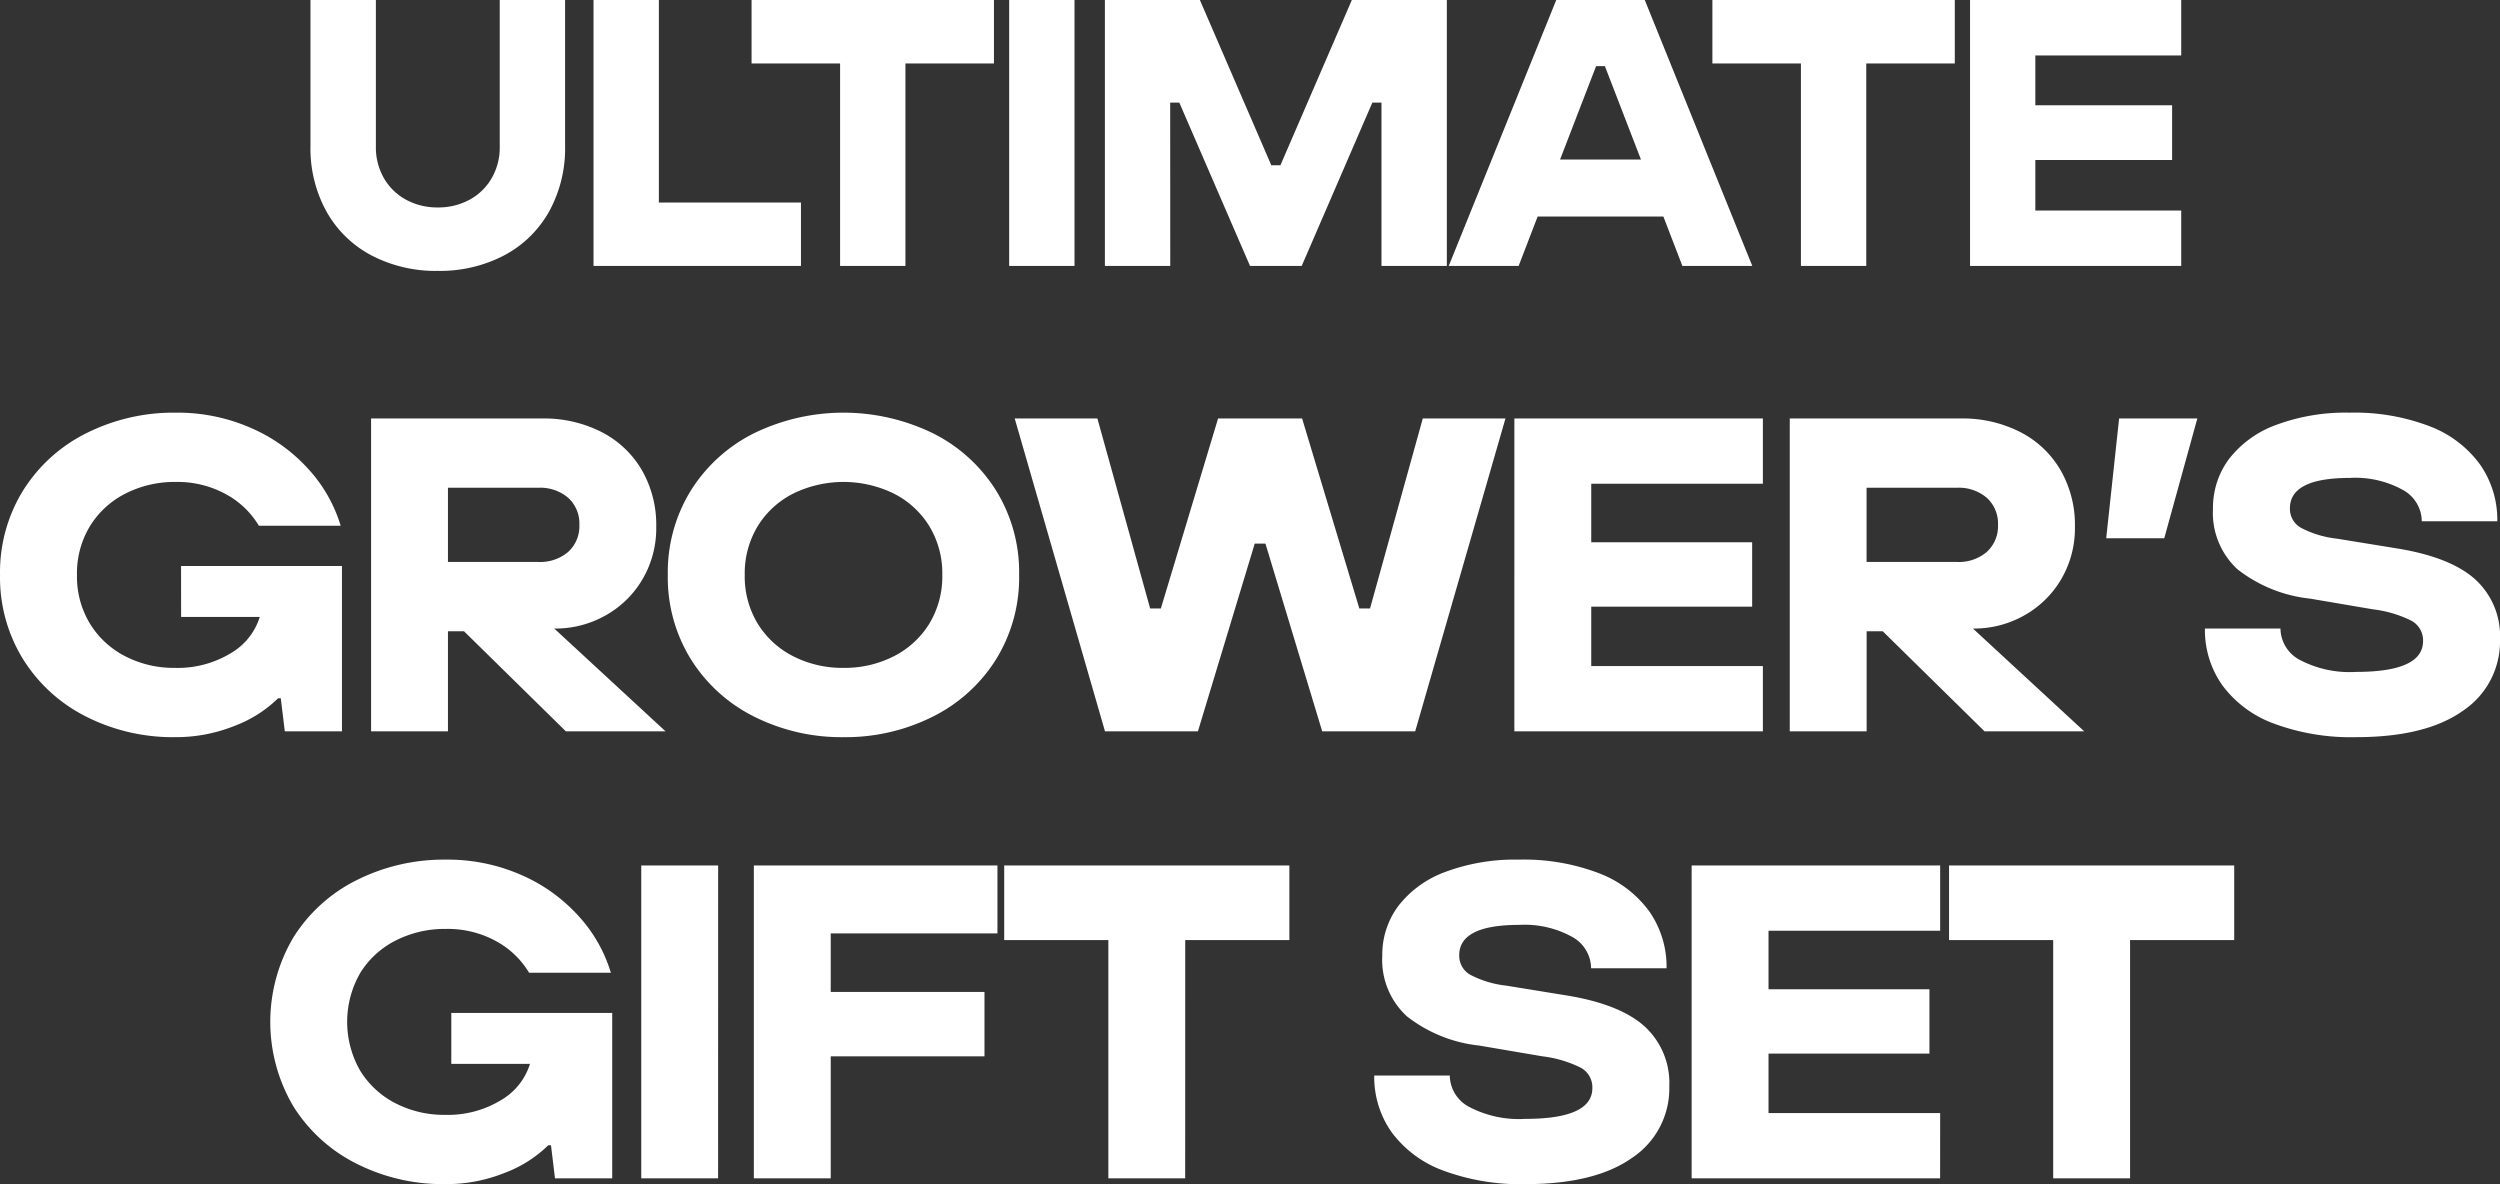
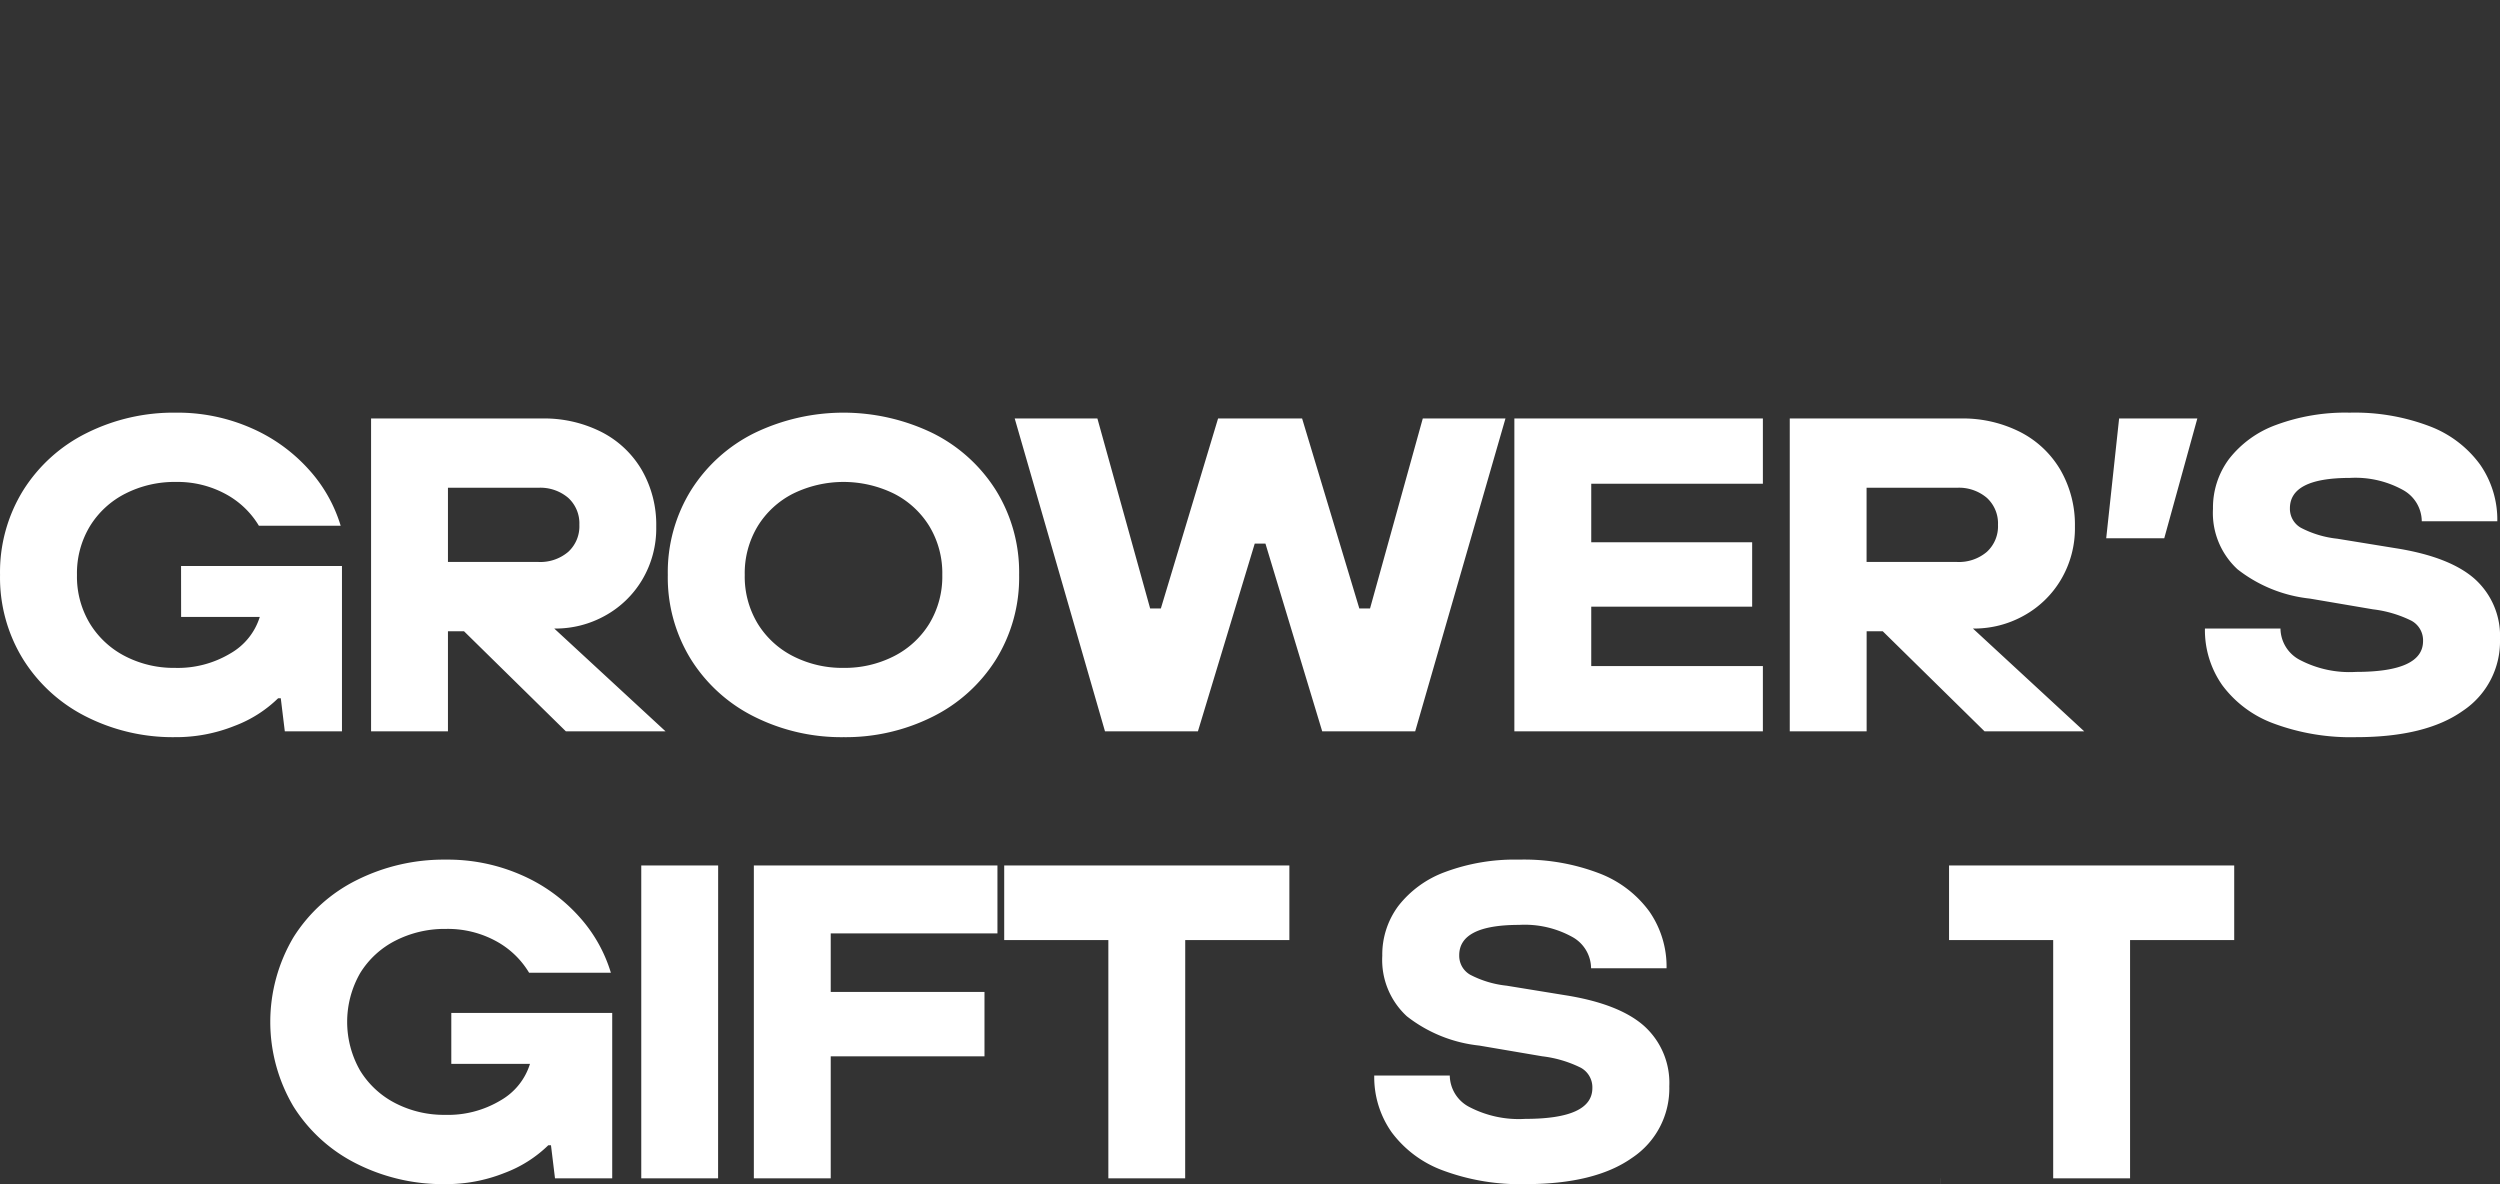
<svg xmlns="http://www.w3.org/2000/svg" viewBox="0 0 223.729 105.977" height="105.977" width="223.729">
  <rect x="0" y="0" width="223.729" height="105.977" fill="#333333" stroke="none" />
  <g transform="translate(-2781.36 -1672.8)">
    <g transform="translate(52.723 154.6)">
-       <path fill="#fff" transform="translate(2839.875 1542)" d="M-72.063.442A12.386,12.386,0,0,1-77.979-.935a9.915,9.915,0,0,1-4.029-3.91,11.7,11.7,0,0,1-1.445-5.9V-23.8H-77.6v13.124a5.488,5.488,0,0,0,.731,2.839A5.064,5.064,0,0,0-74.88-5.916a5.838,5.838,0,0,0,2.822.68,5.838,5.838,0,0,0,2.822-.68,5.064,5.064,0,0,0,1.989-1.921,5.488,5.488,0,0,0,.731-2.839V-23.8h5.848v13.056a11.7,11.7,0,0,1-1.445,5.9,9.915,9.915,0,0,1-4.029,3.91A12.386,12.386,0,0,1-72.063.442ZM-39.559,0H-58.123V-23.8h5.848V-5.678h12.716Zm9.35,0h-5.848V-18.122h-7.922V-23.8h21.692v5.678h-7.922Zm15.13,0h-5.848V-23.8h5.848Zm8.568,0h-5.848V-23.8h8.5L2.533-9.01h.816L9.741-23.8h8.5V0H12.393V-14.62h-.816L5.253,0H.629L-5.7-14.62h-.816ZM45.577,0H39.321l-1.7-4.42H26.367L24.667,0H18.411l9.622-23.8h7.922ZM31.6-17.884,28.373-9.52h7.242l-3.23-8.364ZM55.777,0H49.929V-18.122H42.007V-23.8H63.7v5.678H55.777ZM83.963,0h-18.9V-23.8h18.9v4.964H70.907v4.454h12.24v4.9H70.907V-4.96H83.963Z" />
-       <path fill="#fff" transform="translate(2690.125 1543.65)" d="M54.715,25.2h14.4V40H64l-.36-2.96H63.4a11.258,11.258,0,0,1-3.92,2.48,14.091,14.091,0,0,1-5.32,1,17.178,17.178,0,0,1-7.9-1.82,14.106,14.106,0,0,1-5.66-5.12A13.912,13.912,0,0,1,38.515,26a13.912,13.912,0,0,1,2.08-7.58,14.075,14.075,0,0,1,5.68-5.12,17.388,17.388,0,0,1,7.96-1.82A16.344,16.344,0,0,1,61,12.86a14.922,14.922,0,0,1,5.14,3.7A13.138,13.138,0,0,1,69,21.6H61.68a7.747,7.747,0,0,0-2.98-2.84,9.015,9.015,0,0,0-4.46-1.08,9.684,9.684,0,0,0-4.5,1.04,7.913,7.913,0,0,0-3.18,2.92A8.133,8.133,0,0,0,45.4,26a8.133,8.133,0,0,0,1.16,4.36,7.946,7.946,0,0,0,3.16,2.92,9.478,9.478,0,0,0,4.44,1.04,9.143,9.143,0,0,0,4.98-1.3,5.711,5.711,0,0,0,2.62-3.26H54.72Zm33.4,5.6,9.96,9.2h-8.92l-9.12-8.96H78.6V40H71.72V12H87.04a11.325,11.325,0,0,1,5.28,1.2,8.819,8.819,0,0,1,3.62,3.4,9.8,9.8,0,0,1,1.3,5.08,9,9,0,0,1-1.26,4.76,8.794,8.794,0,0,1-3.34,3.22A9.1,9.1,0,0,1,88.2,30.8ZM78.6,24.84h8.08a3.856,3.856,0,0,0,2.68-.9,3.094,3.094,0,0,0,1-2.42,3.094,3.094,0,0,0-1-2.42,3.856,3.856,0,0,0-2.68-.9H78.6ZM114,40.52a17.388,17.388,0,0,1-7.96-1.82,14.075,14.075,0,0,1-5.68-5.12A13.912,13.912,0,0,1,98.275,26a13.912,13.912,0,0,1,2.08-7.58,14.075,14.075,0,0,1,5.68-5.12,18.317,18.317,0,0,1,15.92,0,14.075,14.075,0,0,1,5.68,5.12,13.912,13.912,0,0,1,2.08,7.58,13.912,13.912,0,0,1-2.08,7.58,14.075,14.075,0,0,1-5.68,5.12A17.388,17.388,0,0,1,114,40.52Zm0-6.2a9.684,9.684,0,0,0,4.5-1.04,7.913,7.913,0,0,0,3.18-2.92A8.133,8.133,0,0,0,122.84,26a8.133,8.133,0,0,0-1.16-4.36,7.913,7.913,0,0,0-3.18-2.92,10.256,10.256,0,0,0-9,0,7.913,7.913,0,0,0-3.18,2.92A8.133,8.133,0,0,0,105.16,26a8.133,8.133,0,0,0,1.16,4.36,7.913,7.913,0,0,0,3.18,2.92,9.684,9.684,0,0,0,4.5,1.04ZM145.715,40H137.4l-8.08-28h7.4l4.72,17h.96l5.12-17h7.52l5.12,17h.96l4.72-17h7.4l-8.08,28h-8.32l-5.08-16.8h-.96Zm50.56,0h-22.24V12h22.24v5.84h-15.36v5.24h14.4v5.76h-14.4v5.32h15.36Zm18.8-9.2,9.96,9.2h-8.92L207,31.04h-1.44V40h-6.88V12h15.32a11.325,11.325,0,0,1,5.28,1.2,8.819,8.819,0,0,1,3.62,3.4,9.8,9.8,0,0,1,1.3,5.08,9,9,0,0,1-1.26,4.76,8.794,8.794,0,0,1-3.34,3.22,9.1,9.1,0,0,1-4.44,1.14Zm-9.52-5.96h8.08a3.856,3.856,0,0,0,2.68-.9,3.094,3.094,0,0,0,1-2.42,3.094,3.094,0,0,0-1-2.42,3.856,3.856,0,0,0-2.68-.9h-8.08Zm26.64-2.12H227L228.155,12h7Zm17.16,17.8a19.775,19.775,0,0,1-7.36-1.22,10.023,10.023,0,0,1-4.6-3.42,8.559,8.559,0,0,1-1.56-5.08h6.76a3.216,3.216,0,0,0,1.72,2.8,9.567,9.567,0,0,0,5.04,1.08q6,0,6-2.76a1.994,1.994,0,0,0-1.04-1.82,10.53,10.53,0,0,0-3.44-1.02l-5.64-.96a12.654,12.654,0,0,1-6.48-2.62,6.847,6.847,0,0,1-2.2-5.42,7.285,7.285,0,0,1,1.44-4.46,9.4,9.4,0,0,1,4.2-3.04,17.811,17.811,0,0,1,6.6-1.1,18.781,18.781,0,0,1,7.16,1.22,9.927,9.927,0,0,1,4.5,3.42A8.637,8.637,0,0,1,262,21.2h-6.76a3.227,3.227,0,0,0-1.68-2.8,8.8,8.8,0,0,0-4.76-1.08q-5.36,0-5.36,2.72a1.951,1.951,0,0,0,.98,1.74,9.1,9.1,0,0,0,3.26.98l5.16.84q4.88.76,7.14,2.76a6.847,6.847,0,0,1,2.26,5.4,7.451,7.451,0,0,1-3.32,6.4Q255.6,40.52,249.355,40.52ZM78.9,65.2H93.3V80H88.18l-.36-2.96h-.24a11.258,11.258,0,0,1-3.92,2.48,14.091,14.091,0,0,1-5.32,1,17.178,17.178,0,0,1-7.9-1.82,14.106,14.106,0,0,1-5.66-5.12,14.852,14.852,0,0,1,0-15.16,14.075,14.075,0,0,1,5.68-5.12,17.388,17.388,0,0,1,7.96-1.82,16.344,16.344,0,0,1,6.76,1.38,14.922,14.922,0,0,1,5.14,3.7,13.138,13.138,0,0,1,2.86,5.04H85.86a7.747,7.747,0,0,0-2.98-2.84,9.015,9.015,0,0,0-4.46-1.08,9.684,9.684,0,0,0-4.5,1.04,7.913,7.913,0,0,0-3.18,2.92,8.774,8.774,0,0,0,0,8.72,7.946,7.946,0,0,0,3.16,2.92,9.478,9.478,0,0,0,4.44,1.04,9.143,9.143,0,0,0,4.98-1.3,5.711,5.711,0,0,0,2.62-3.26H78.9ZM102.775,80H95.9V52h6.88Zm10.08,0h-6.88V52h21.8v6.08h-14.92v5.24h13.76v5.76h-13.76Zm31.72,0H137.7V58.68h-9.32V52H153.9v6.68h-9.32Zm30.44.52a19.775,19.775,0,0,1-7.36-1.22,10.023,10.023,0,0,1-4.6-3.42,8.559,8.559,0,0,1-1.56-5.08h6.76a3.216,3.216,0,0,0,1.72,2.8,9.567,9.567,0,0,0,5.04,1.08q6,0,6-2.76a1.994,1.994,0,0,0-1.04-1.82,10.529,10.529,0,0,0-3.44-1.02l-5.64-.96a12.654,12.654,0,0,1-6.48-2.62,6.847,6.847,0,0,1-2.2-5.42,7.285,7.285,0,0,1,1.44-4.46,9.4,9.4,0,0,1,4.2-3.04,17.811,17.811,0,0,1,6.6-1.1,18.781,18.781,0,0,1,7.16,1.22,9.927,9.927,0,0,1,4.5,3.42,8.637,8.637,0,0,1,1.54,5.08H180.9a3.227,3.227,0,0,0-1.68-2.8,8.8,8.8,0,0,0-4.76-1.08q-5.36,0-5.36,2.72a1.951,1.951,0,0,0,.98,1.74,9.1,9.1,0,0,0,3.26.98l5.16.84q4.88.76,7.14,2.76a6.847,6.847,0,0,1,2.26,5.4,7.451,7.451,0,0,1-3.32,6.4Q181.255,80.52,175.015,80.52Zm37.12-.52H189.9V52h22.24v5.84H196.78v5.24h14.4v5.76h-14.4v5.32h15.36Zm17,0h-6.88V58.68h-9.32V52h25.52v6.68h-9.32Z" />
+       <path fill="#fff" transform="translate(2690.125 1543.65)" d="M54.715,25.2h14.4V40H64l-.36-2.96H63.4a11.258,11.258,0,0,1-3.92,2.48,14.091,14.091,0,0,1-5.32,1,17.178,17.178,0,0,1-7.9-1.82,14.106,14.106,0,0,1-5.66-5.12A13.912,13.912,0,0,1,38.515,26a13.912,13.912,0,0,1,2.08-7.58,14.075,14.075,0,0,1,5.68-5.12,17.388,17.388,0,0,1,7.96-1.82A16.344,16.344,0,0,1,61,12.86a14.922,14.922,0,0,1,5.14,3.7A13.138,13.138,0,0,1,69,21.6H61.68a7.747,7.747,0,0,0-2.98-2.84,9.015,9.015,0,0,0-4.46-1.08,9.684,9.684,0,0,0-4.5,1.04,7.913,7.913,0,0,0-3.18,2.92A8.133,8.133,0,0,0,45.4,26a8.133,8.133,0,0,0,1.16,4.36,7.946,7.946,0,0,0,3.16,2.92,9.478,9.478,0,0,0,4.44,1.04,9.143,9.143,0,0,0,4.98-1.3,5.711,5.711,0,0,0,2.62-3.26H54.72Zm33.4,5.6,9.96,9.2h-8.92l-9.12-8.96H78.6V40H71.72V12H87.04a11.325,11.325,0,0,1,5.28,1.2,8.819,8.819,0,0,1,3.62,3.4,9.8,9.8,0,0,1,1.3,5.08,9,9,0,0,1-1.26,4.76,8.794,8.794,0,0,1-3.34,3.22A9.1,9.1,0,0,1,88.2,30.8ZM78.6,24.84h8.08a3.856,3.856,0,0,0,2.68-.9,3.094,3.094,0,0,0,1-2.42,3.094,3.094,0,0,0-1-2.42,3.856,3.856,0,0,0-2.68-.9H78.6ZM114,40.52a17.388,17.388,0,0,1-7.96-1.82,14.075,14.075,0,0,1-5.68-5.12A13.912,13.912,0,0,1,98.275,26a13.912,13.912,0,0,1,2.08-7.58,14.075,14.075,0,0,1,5.68-5.12,18.317,18.317,0,0,1,15.92,0,14.075,14.075,0,0,1,5.68,5.12,13.912,13.912,0,0,1,2.08,7.58,13.912,13.912,0,0,1-2.08,7.58,14.075,14.075,0,0,1-5.68,5.12A17.388,17.388,0,0,1,114,40.52Zm0-6.2a9.684,9.684,0,0,0,4.5-1.04,7.913,7.913,0,0,0,3.18-2.92A8.133,8.133,0,0,0,122.84,26a8.133,8.133,0,0,0-1.16-4.36,7.913,7.913,0,0,0-3.18-2.92,10.256,10.256,0,0,0-9,0,7.913,7.913,0,0,0-3.18,2.92A8.133,8.133,0,0,0,105.16,26a8.133,8.133,0,0,0,1.16,4.36,7.913,7.913,0,0,0,3.18,2.92,9.684,9.684,0,0,0,4.5,1.04ZM145.715,40H137.4l-8.08-28h7.4l4.72,17h.96l5.12-17h7.52l5.12,17h.96l4.72-17h7.4l-8.08,28h-8.32l-5.08-16.8h-.96Zm50.56,0h-22.24V12h22.24v5.84h-15.36v5.24h14.4v5.76h-14.4v5.32h15.36Zm18.8-9.2,9.96,9.2h-8.92L207,31.04h-1.44V40h-6.88V12h15.32a11.325,11.325,0,0,1,5.28,1.2,8.819,8.819,0,0,1,3.62,3.4,9.8,9.8,0,0,1,1.3,5.08,9,9,0,0,1-1.26,4.76,8.794,8.794,0,0,1-3.34,3.22,9.1,9.1,0,0,1-4.44,1.14Zm-9.52-5.96h8.08a3.856,3.856,0,0,0,2.68-.9,3.094,3.094,0,0,0,1-2.42,3.094,3.094,0,0,0-1-2.42,3.856,3.856,0,0,0-2.68-.9h-8.08Zm26.64-2.12H227L228.155,12h7Zm17.16,17.8a19.775,19.775,0,0,1-7.36-1.22,10.023,10.023,0,0,1-4.6-3.42,8.559,8.559,0,0,1-1.56-5.08h6.76a3.216,3.216,0,0,0,1.72,2.8,9.567,9.567,0,0,0,5.04,1.08q6,0,6-2.76a1.994,1.994,0,0,0-1.04-1.82,10.53,10.53,0,0,0-3.44-1.02l-5.64-.96a12.654,12.654,0,0,1-6.48-2.62,6.847,6.847,0,0,1-2.2-5.42,7.285,7.285,0,0,1,1.44-4.46,9.4,9.4,0,0,1,4.2-3.04,17.811,17.811,0,0,1,6.6-1.1,18.781,18.781,0,0,1,7.16,1.22,9.927,9.927,0,0,1,4.5,3.42A8.637,8.637,0,0,1,262,21.2h-6.76a3.227,3.227,0,0,0-1.68-2.8,8.8,8.8,0,0,0-4.76-1.08q-5.36,0-5.36,2.72a1.951,1.951,0,0,0,.98,1.74,9.1,9.1,0,0,0,3.26.98l5.16.84q4.88.76,7.14,2.76a6.847,6.847,0,0,1,2.26,5.4,7.451,7.451,0,0,1-3.32,6.4Q255.6,40.52,249.355,40.52ZM78.9,65.2H93.3V80H88.18l-.36-2.96h-.24a11.258,11.258,0,0,1-3.92,2.48,14.091,14.091,0,0,1-5.32,1,17.178,17.178,0,0,1-7.9-1.82,14.106,14.106,0,0,1-5.66-5.12,14.852,14.852,0,0,1,0-15.16,14.075,14.075,0,0,1,5.68-5.12,17.388,17.388,0,0,1,7.96-1.82,16.344,16.344,0,0,1,6.76,1.38,14.922,14.922,0,0,1,5.14,3.7,13.138,13.138,0,0,1,2.86,5.04H85.86a7.747,7.747,0,0,0-2.98-2.84,9.015,9.015,0,0,0-4.46-1.08,9.684,9.684,0,0,0-4.5,1.04,7.913,7.913,0,0,0-3.18,2.92,8.774,8.774,0,0,0,0,8.72,7.946,7.946,0,0,0,3.16,2.92,9.478,9.478,0,0,0,4.44,1.04,9.143,9.143,0,0,0,4.98-1.3,5.711,5.711,0,0,0,2.62-3.26H78.9ZM102.775,80H95.9V52h6.88Zm10.08,0h-6.88V52h21.8v6.08h-14.92v5.24h13.76v5.76h-13.76Zm31.72,0H137.7V58.68h-9.32V52H153.9v6.68h-9.32Zm30.44.52a19.775,19.775,0,0,1-7.36-1.22,10.023,10.023,0,0,1-4.6-3.42,8.559,8.559,0,0,1-1.56-5.08h6.76a3.216,3.216,0,0,0,1.72,2.8,9.567,9.567,0,0,0,5.04,1.08q6,0,6-2.76a1.994,1.994,0,0,0-1.04-1.82,10.529,10.529,0,0,0-3.44-1.02l-5.64-.96a12.654,12.654,0,0,1-6.48-2.62,6.847,6.847,0,0,1-2.2-5.42,7.285,7.285,0,0,1,1.44-4.46,9.4,9.4,0,0,1,4.2-3.04,17.811,17.811,0,0,1,6.6-1.1,18.781,18.781,0,0,1,7.16,1.22,9.927,9.927,0,0,1,4.5,3.42,8.637,8.637,0,0,1,1.54,5.08H180.9a3.227,3.227,0,0,0-1.68-2.8,8.8,8.8,0,0,0-4.76-1.08q-5.36,0-5.36,2.72a1.951,1.951,0,0,0,.98,1.74,9.1,9.1,0,0,0,3.26.98l5.16.84q4.88.76,7.14,2.76a6.847,6.847,0,0,1,2.26,5.4,7.451,7.451,0,0,1-3.32,6.4Q181.255,80.52,175.015,80.52Zm37.12-.52H189.9h22.24v5.84H196.78v5.24h14.4v5.76h-14.4v5.32h15.36Zm17,0h-6.88V58.68h-9.32V52h25.52v6.68h-9.32Z" />
    </g>
  </g>
</svg>